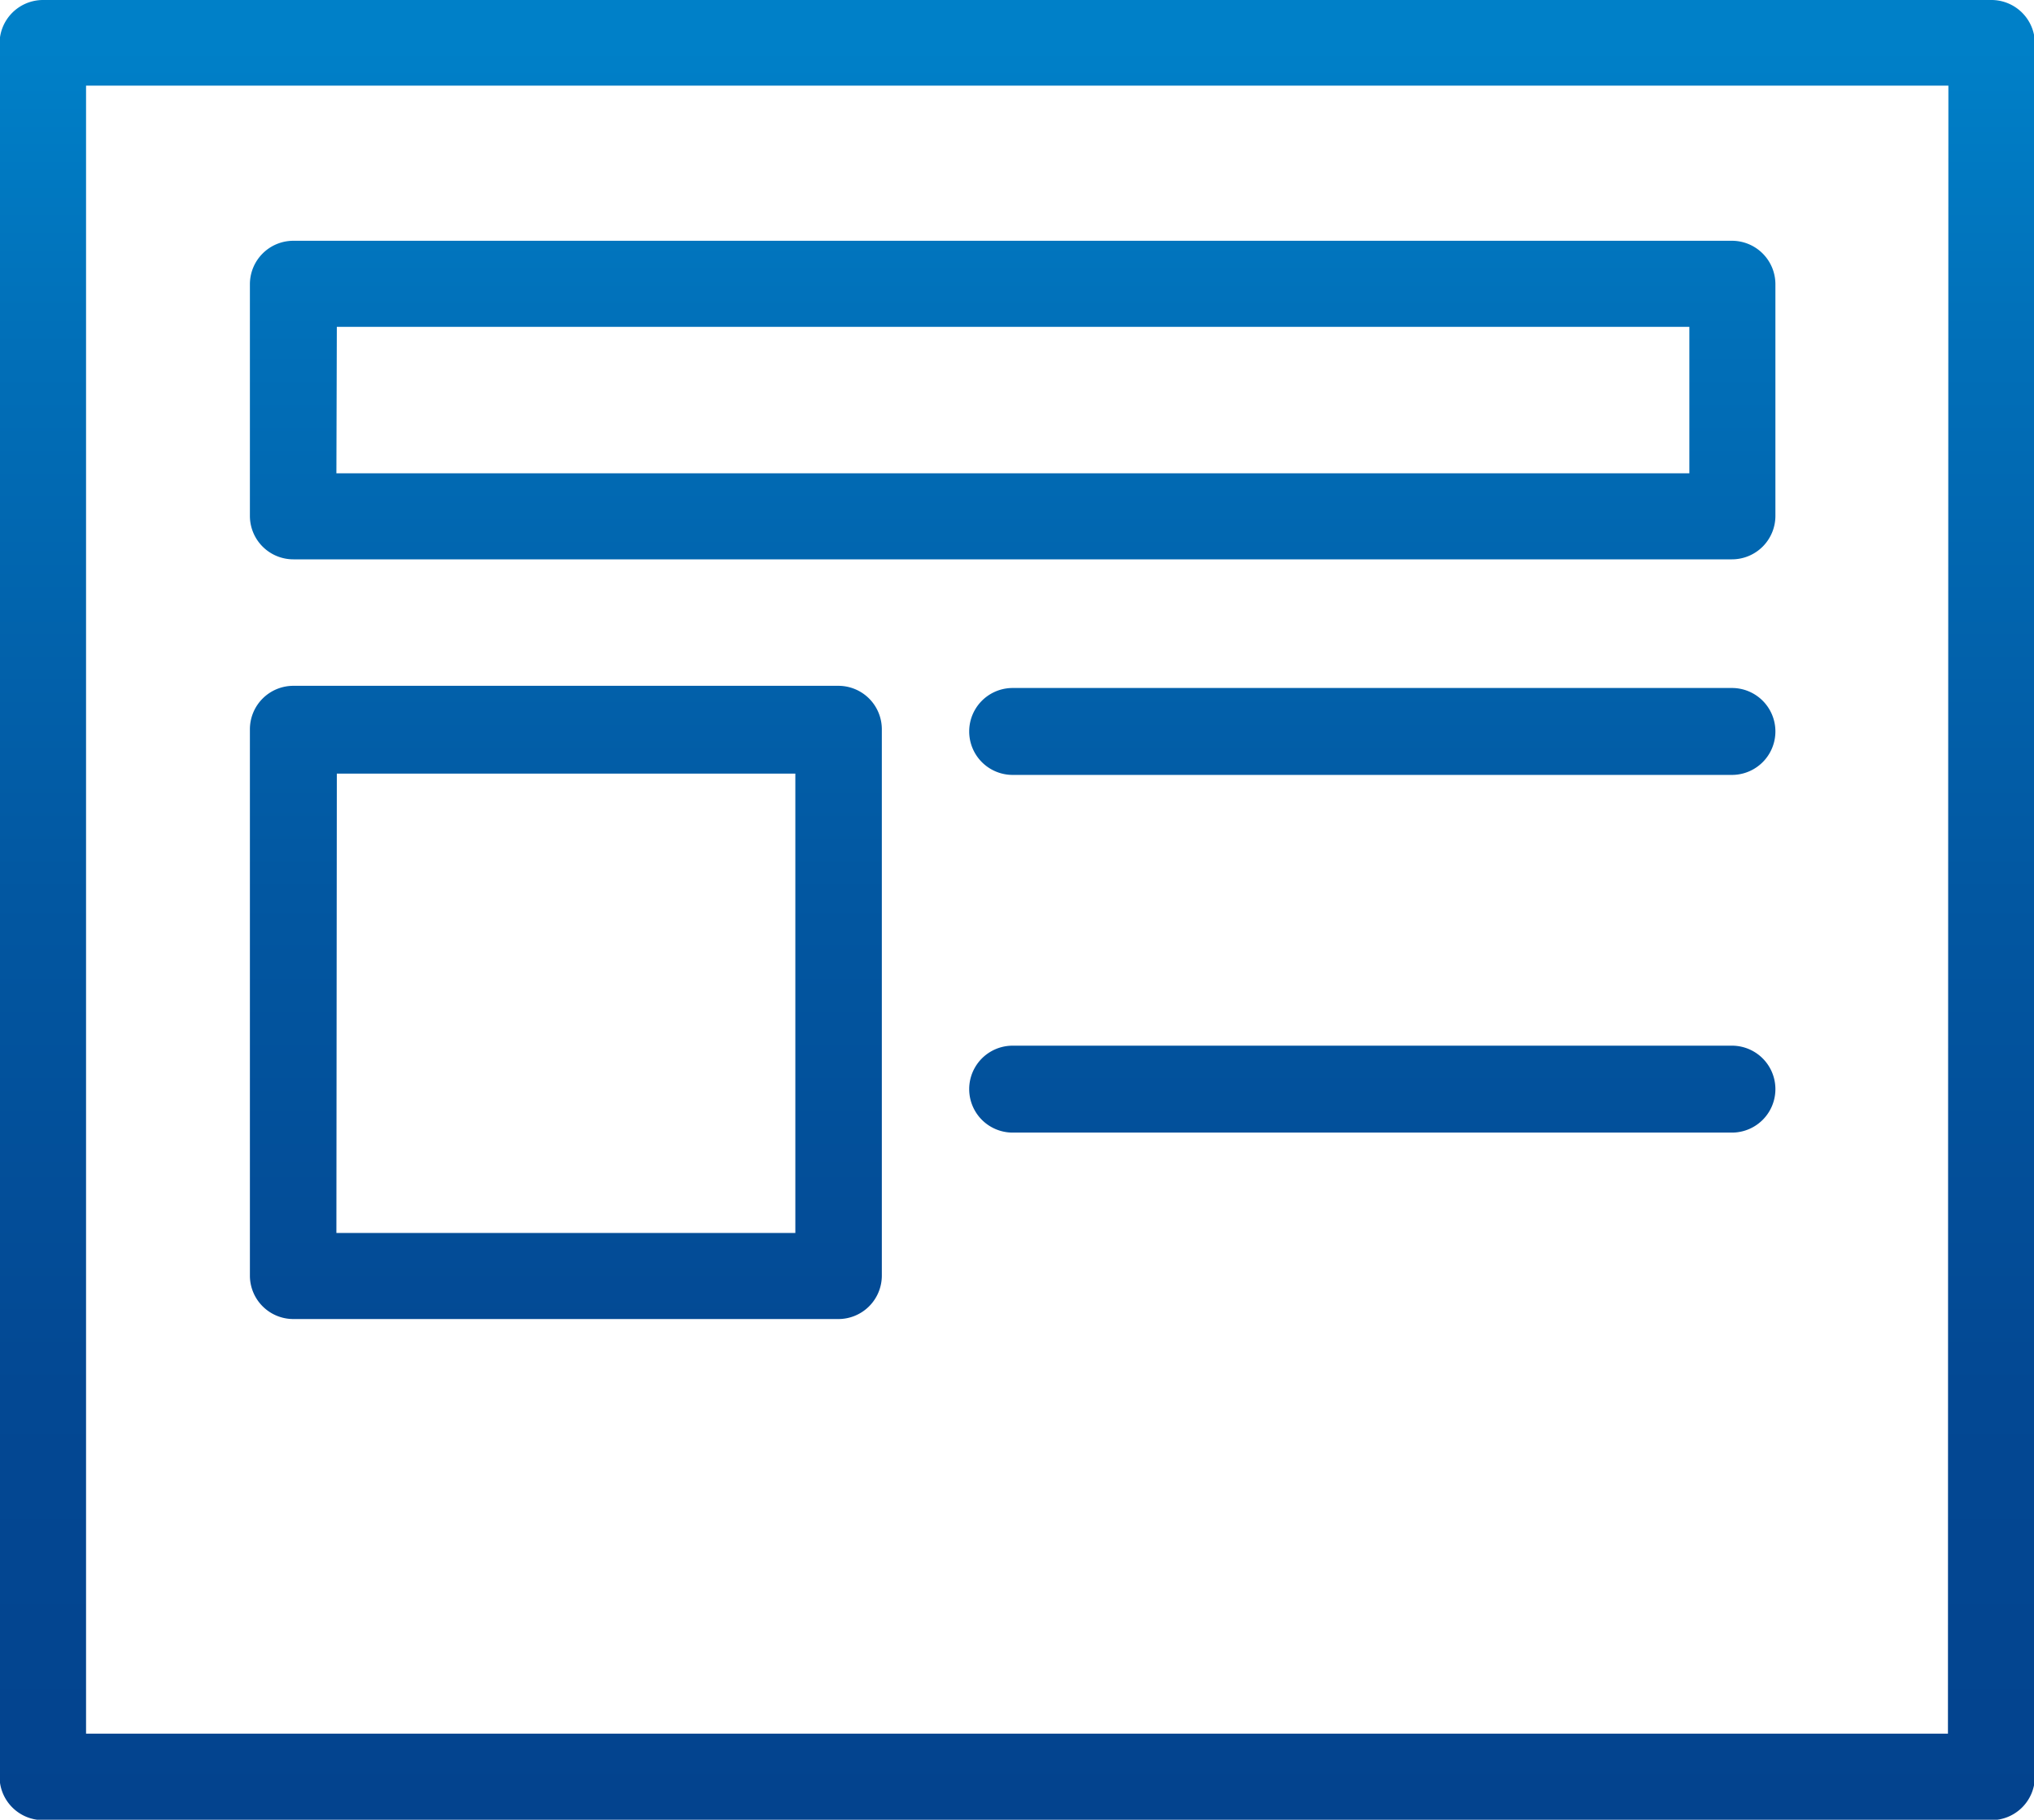
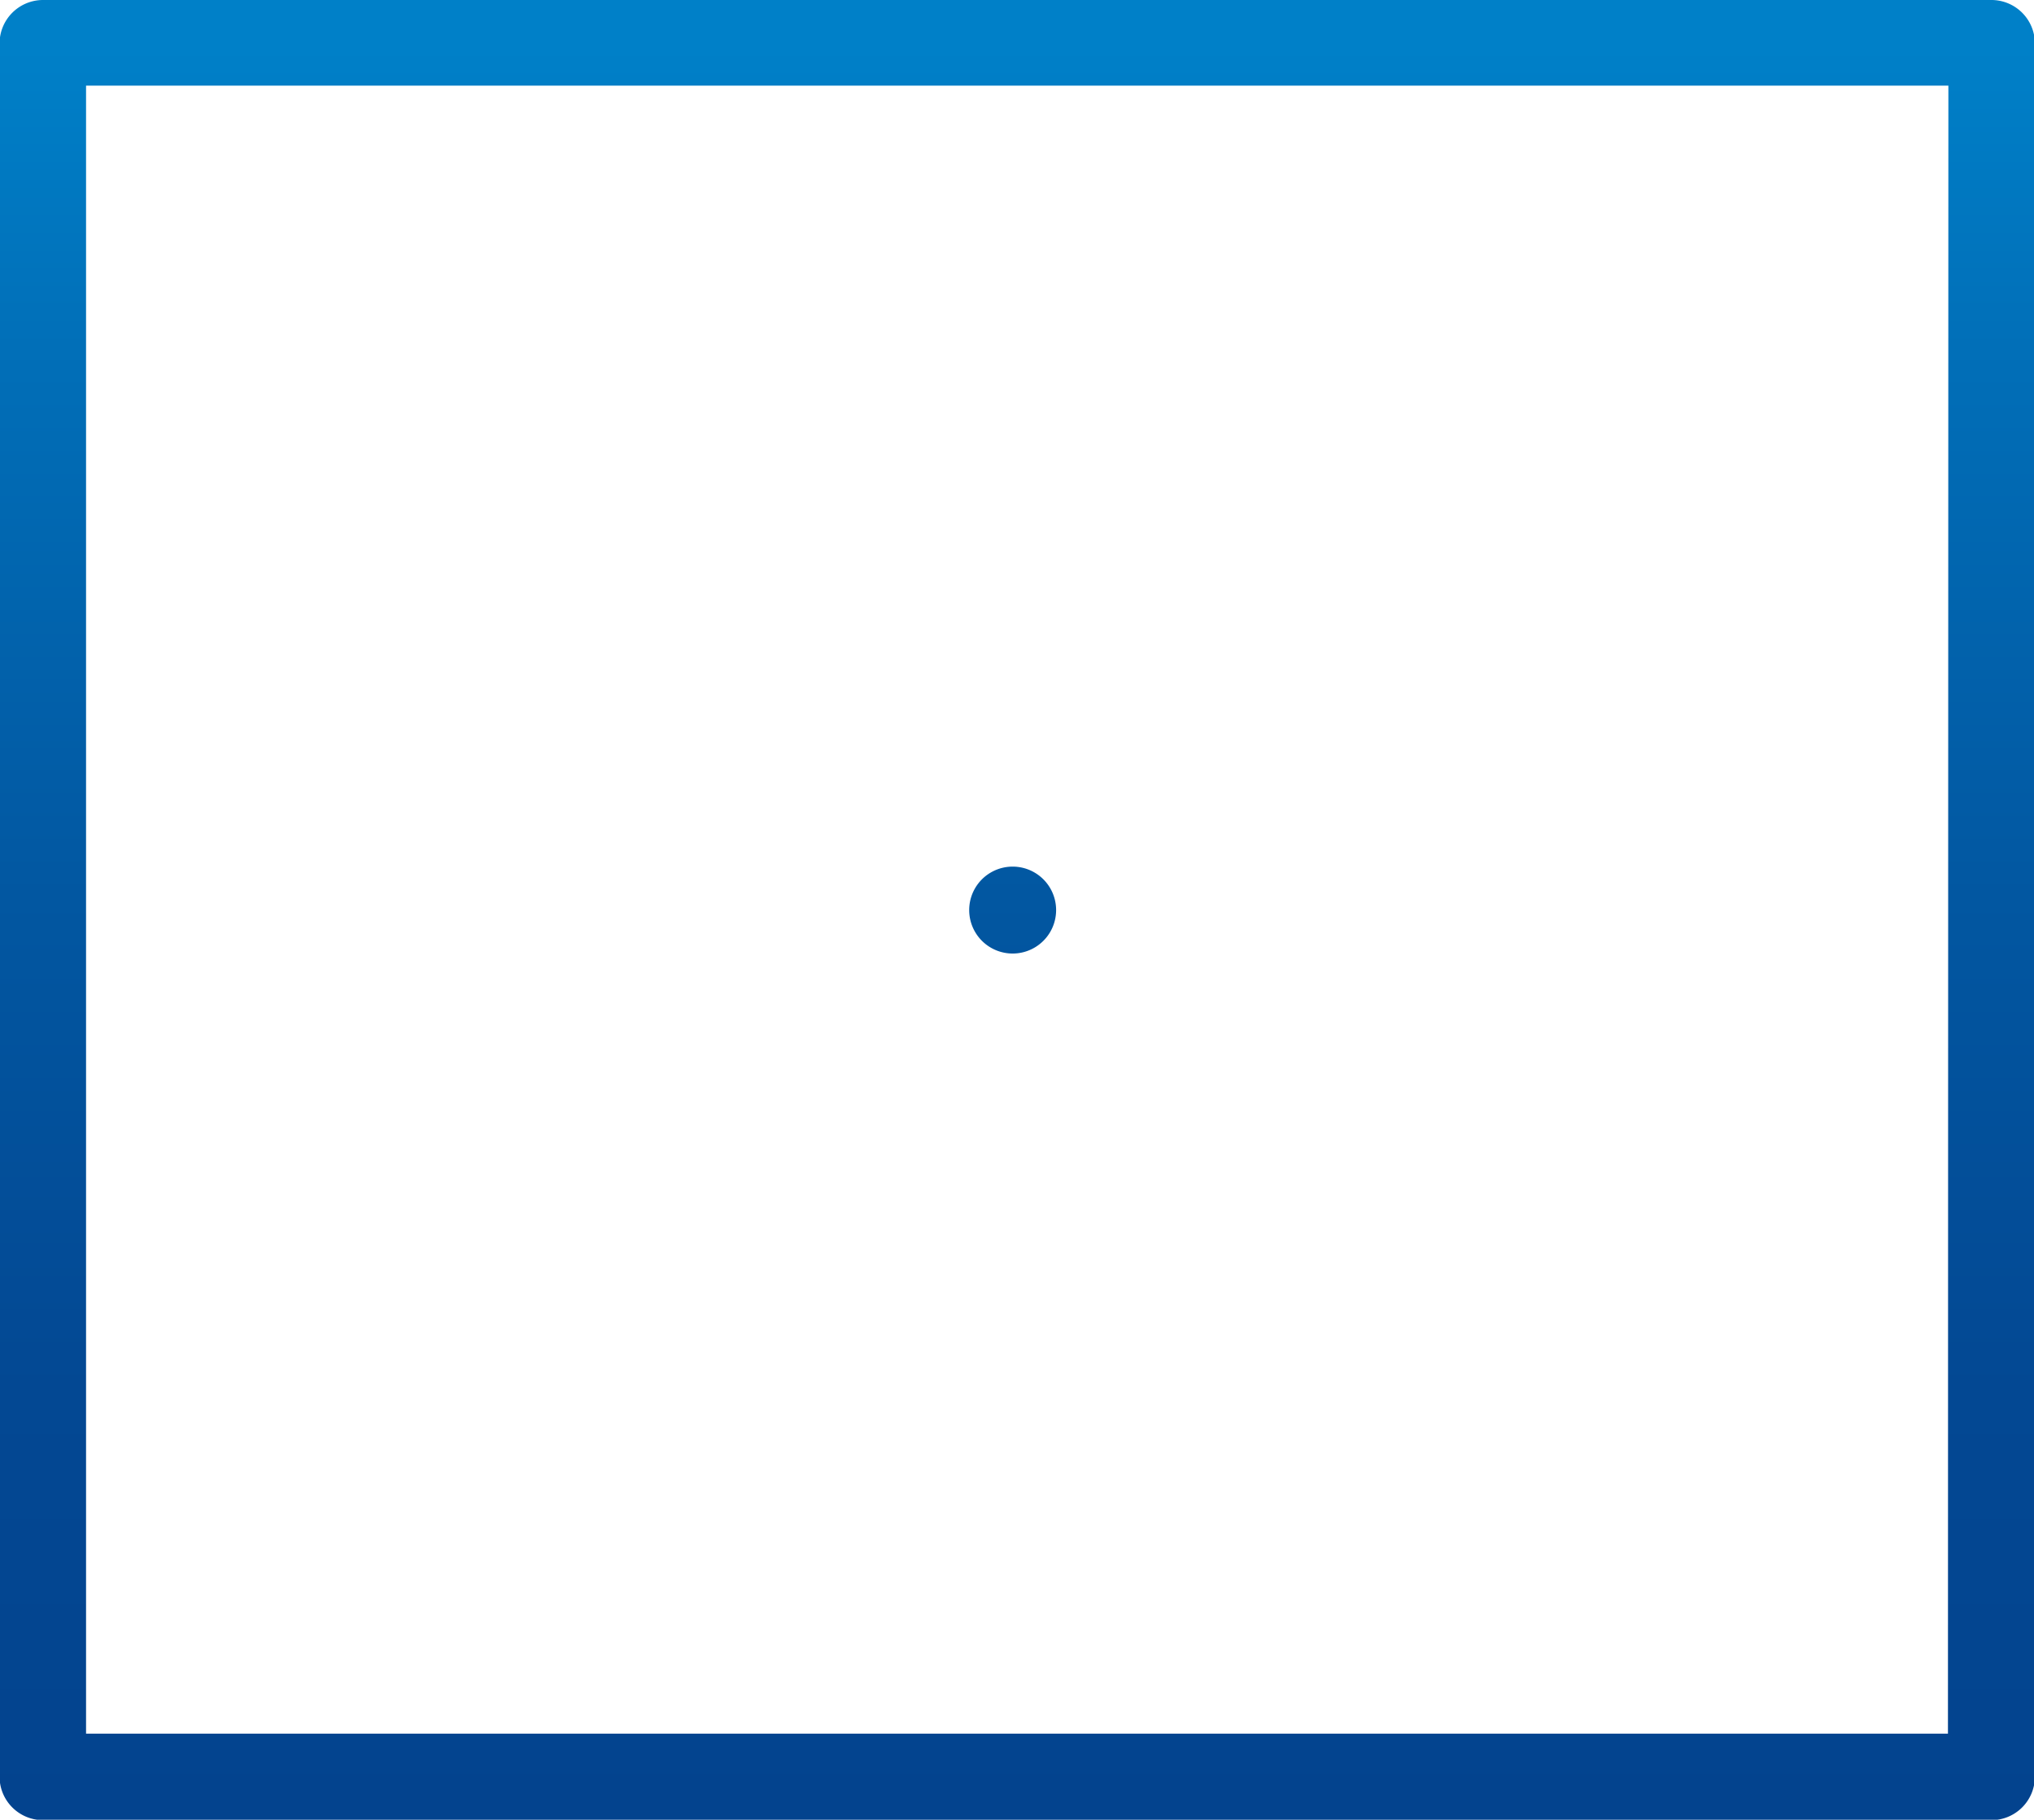
<svg xmlns="http://www.w3.org/2000/svg" xmlns:xlink="http://www.w3.org/1999/xlink" id="Ebene_1" data-name="Ebene 1" viewBox="0 0 46.8 41.87">
  <defs>
    <style>.cls-1{fill:url(#Neues_Verlaufsfeld_1);}.cls-2{fill:url(#Neues_Verlaufsfeld_1-2);}.cls-3{fill:url(#Neues_Verlaufsfeld_1-3);}.cls-4{fill:url(#Neues_Verlaufsfeld_1-4);}</style>
    <linearGradient id="Neues_Verlaufsfeld_1" x1="29.72" y1="42.01" x2="29.72" y2="1.3" gradientUnits="userSpaceOnUse">
      <stop offset="0" stop-color="#03438e" />
      <stop offset="0.24" stop-color="#034893" />
      <stop offset="0.52" stop-color="#0257a1" />
      <stop offset="0.83" stop-color="#016fb8" />
      <stop offset="1" stop-color="#0080c8" />
    </linearGradient>
    <linearGradient id="Neues_Verlaufsfeld_1-2" x1="29.62" y1="42.01" x2="29.62" y2="1.3" xlink:href="#Neues_Verlaufsfeld_1" />
    <linearGradient id="Neues_Verlaufsfeld_1-3" x1="19.34" y1="42.01" x2="19.34" y2="1.3" xlink:href="#Neues_Verlaufsfeld_1" />
    <linearGradient id="Neues_Verlaufsfeld_1-4" x1="37.9" y1="42.01" x2="37.9" y2="1.3" xlink:href="#Neues_Verlaufsfeld_1" />
  </defs>
  <path class="cls-1" d="M52.14.22H7.31a1,1,0,0,0-1,1V41.1a1,1,0,0,0,1,1H52.14a1,1,0,0,0,1-1V1.2A1,1,0,0,0,52.14.22Zm-1,39.89H8.3V2.19H51.15Z" transform="translate(-6.32 -0.22)" />
-   <path class="cls-2" d="M13.07,13.09h33.1a1,1,0,0,0,1-1V6.76a1,1,0,0,0-1-1H13.07a1,1,0,0,0-1,1V12.1A1,1,0,0,0,13.07,13.09Zm1-5.35H45.19v3.37H14.06Z" transform="translate(-6.32 -0.22)" />
-   <path class="cls-3" d="M13.07,30.57H25.61a1,1,0,0,0,1-1V17a1,1,0,0,0-1-1H13.07a1,1,0,0,0-1,1V29.58A1,1,0,0,0,13.07,30.57Zm1-12.55H24.62V28.59H14.06Z" transform="translate(-6.32 -0.22)" />
-   <path class="cls-4" d="M46.17,16.05H29.62a1,1,0,1,0,0,2H46.17a1,1,0,1,0,0-2Z" transform="translate(-6.32 -0.22)" />
-   <path class="cls-4" d="M46.17,20.16H29.62a1,1,0,1,0,0,2H46.17a1,1,0,0,0,0-2Z" transform="translate(-6.32 -0.22)" />
-   <path class="cls-4" d="M46.17,24.28H29.62a1,1,0,1,0,0,2H46.17a1,1,0,1,0,0-2Z" transform="translate(-6.32 -0.22)" />
-   <path class="cls-4" d="M46.17,28.59H29.62a1,1,0,0,0,0,2H46.17a1,1,0,0,0,0-2Z" transform="translate(-6.32 -0.22)" />
+   <path class="cls-4" d="M46.17,20.16H29.62a1,1,0,1,0,0,2a1,1,0,0,0,0-2Z" transform="translate(-6.32 -0.22)" />
</svg>